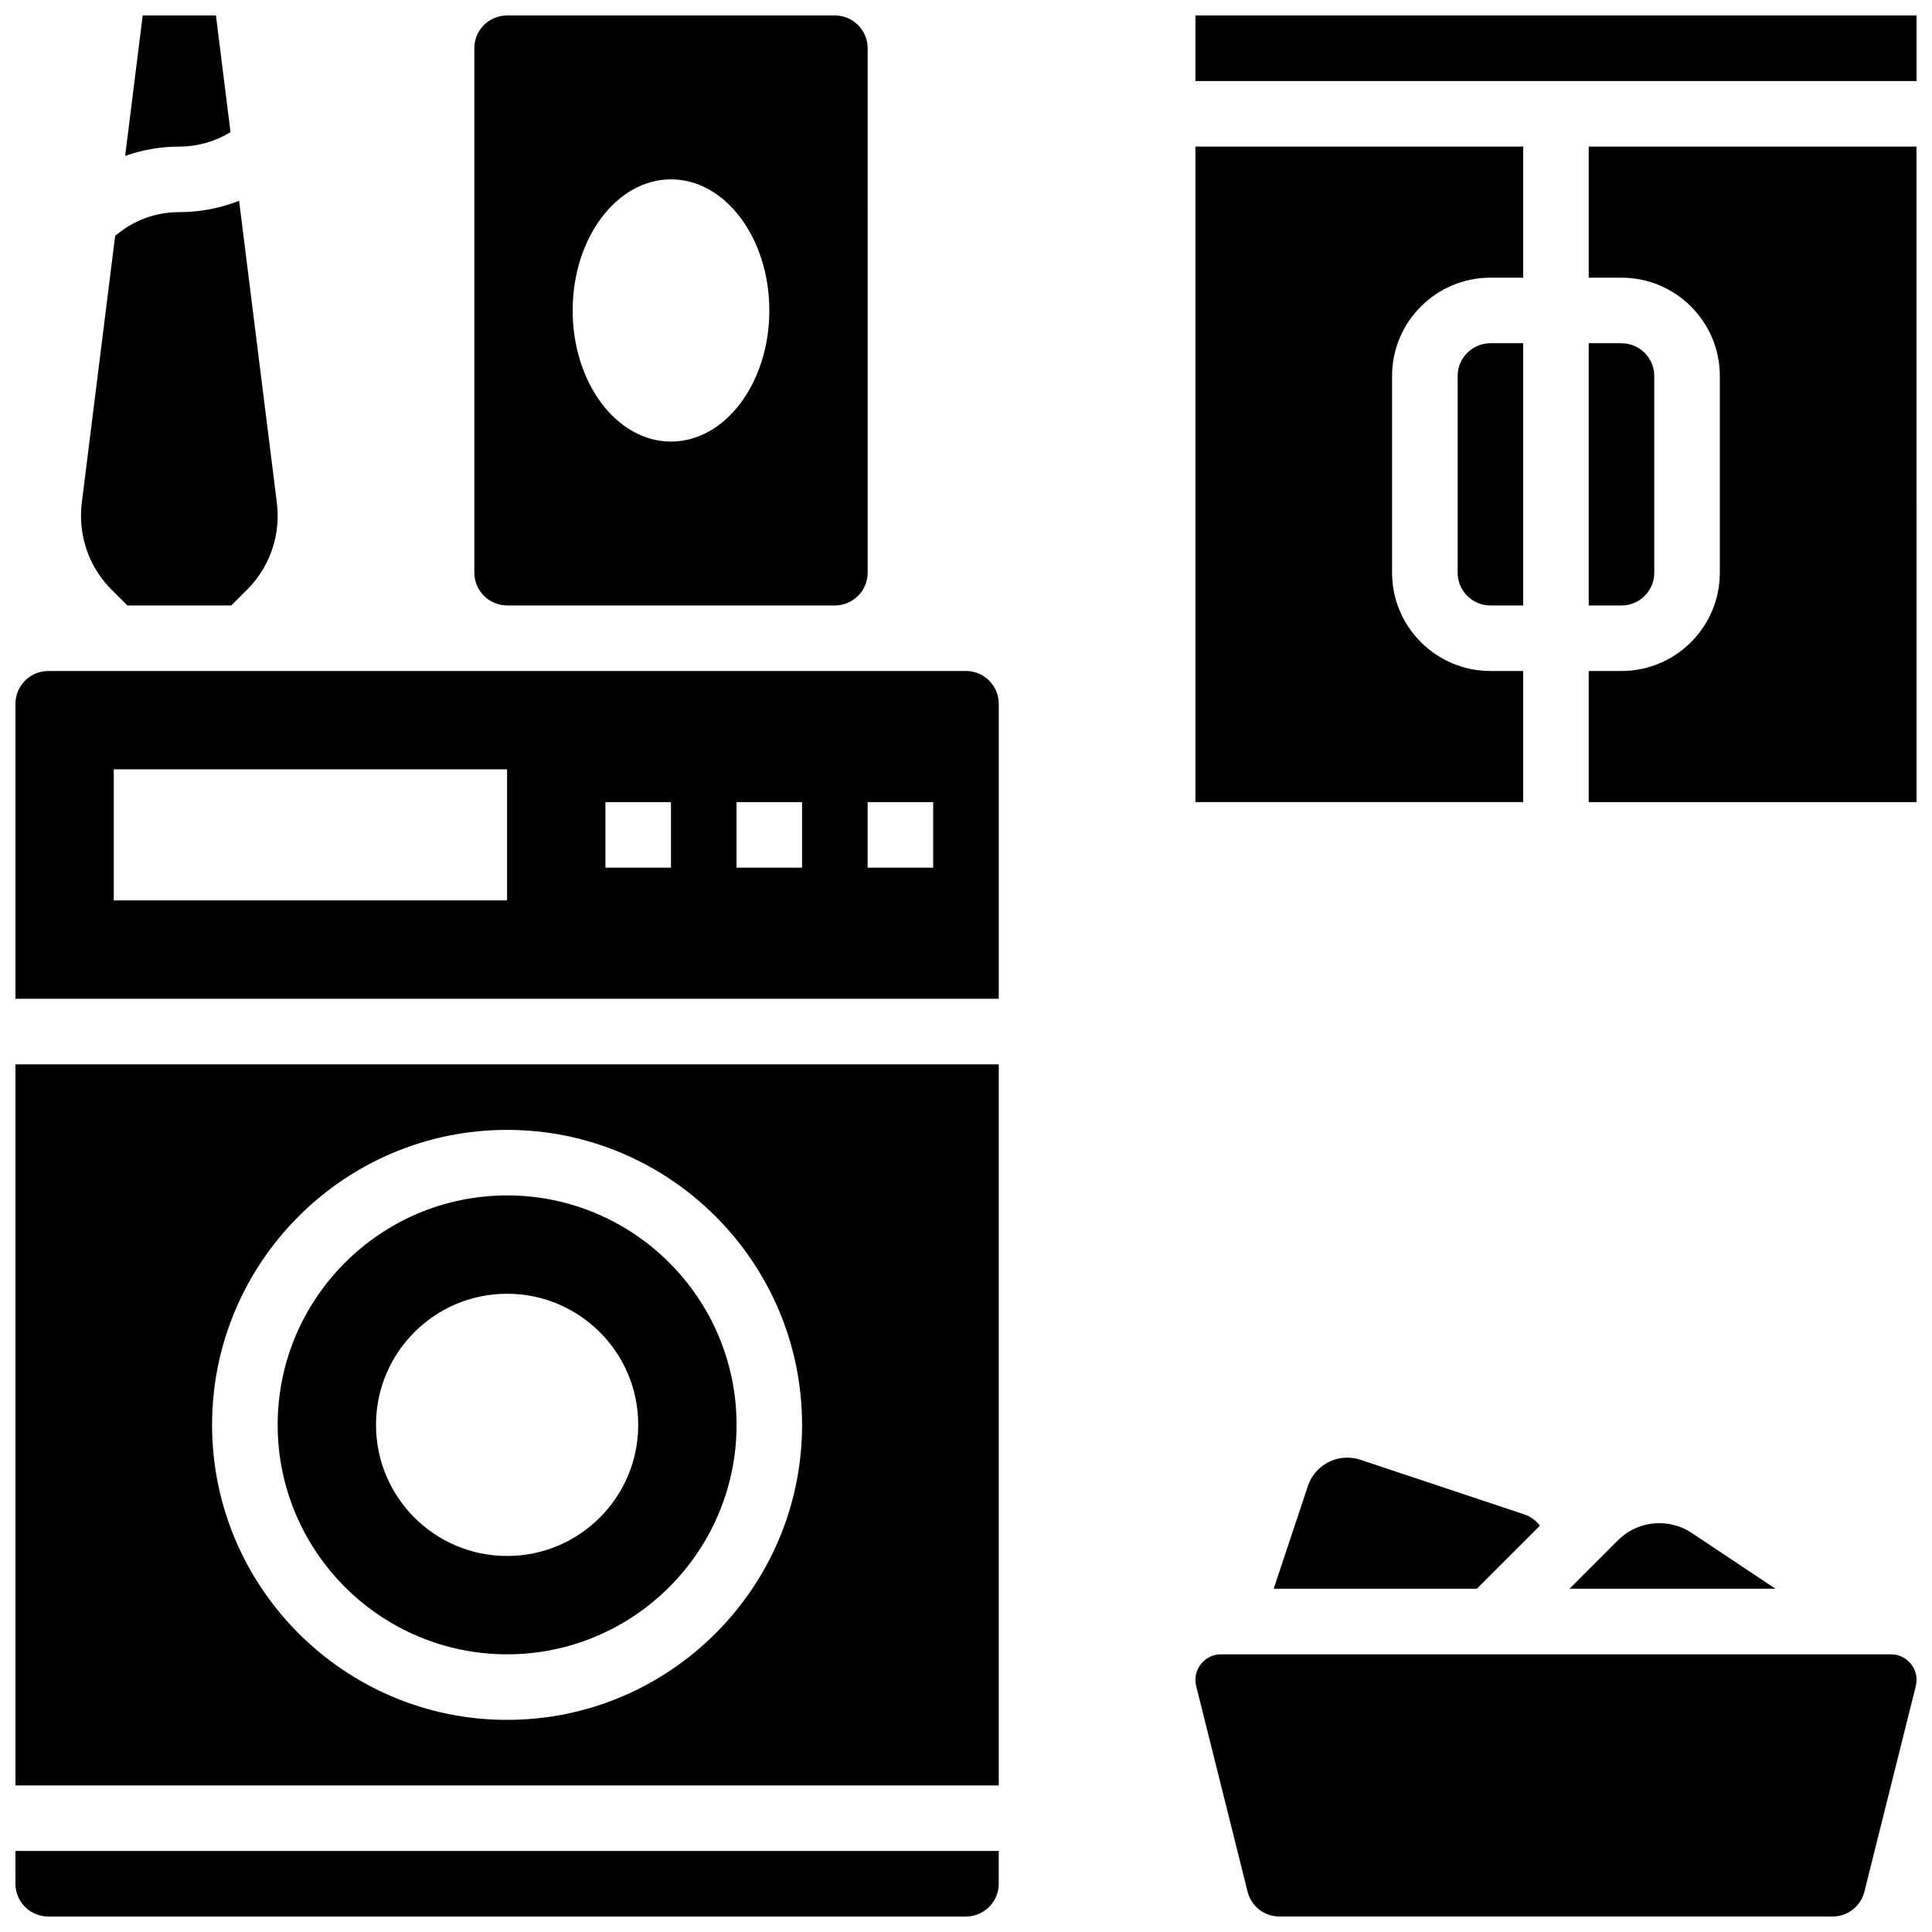
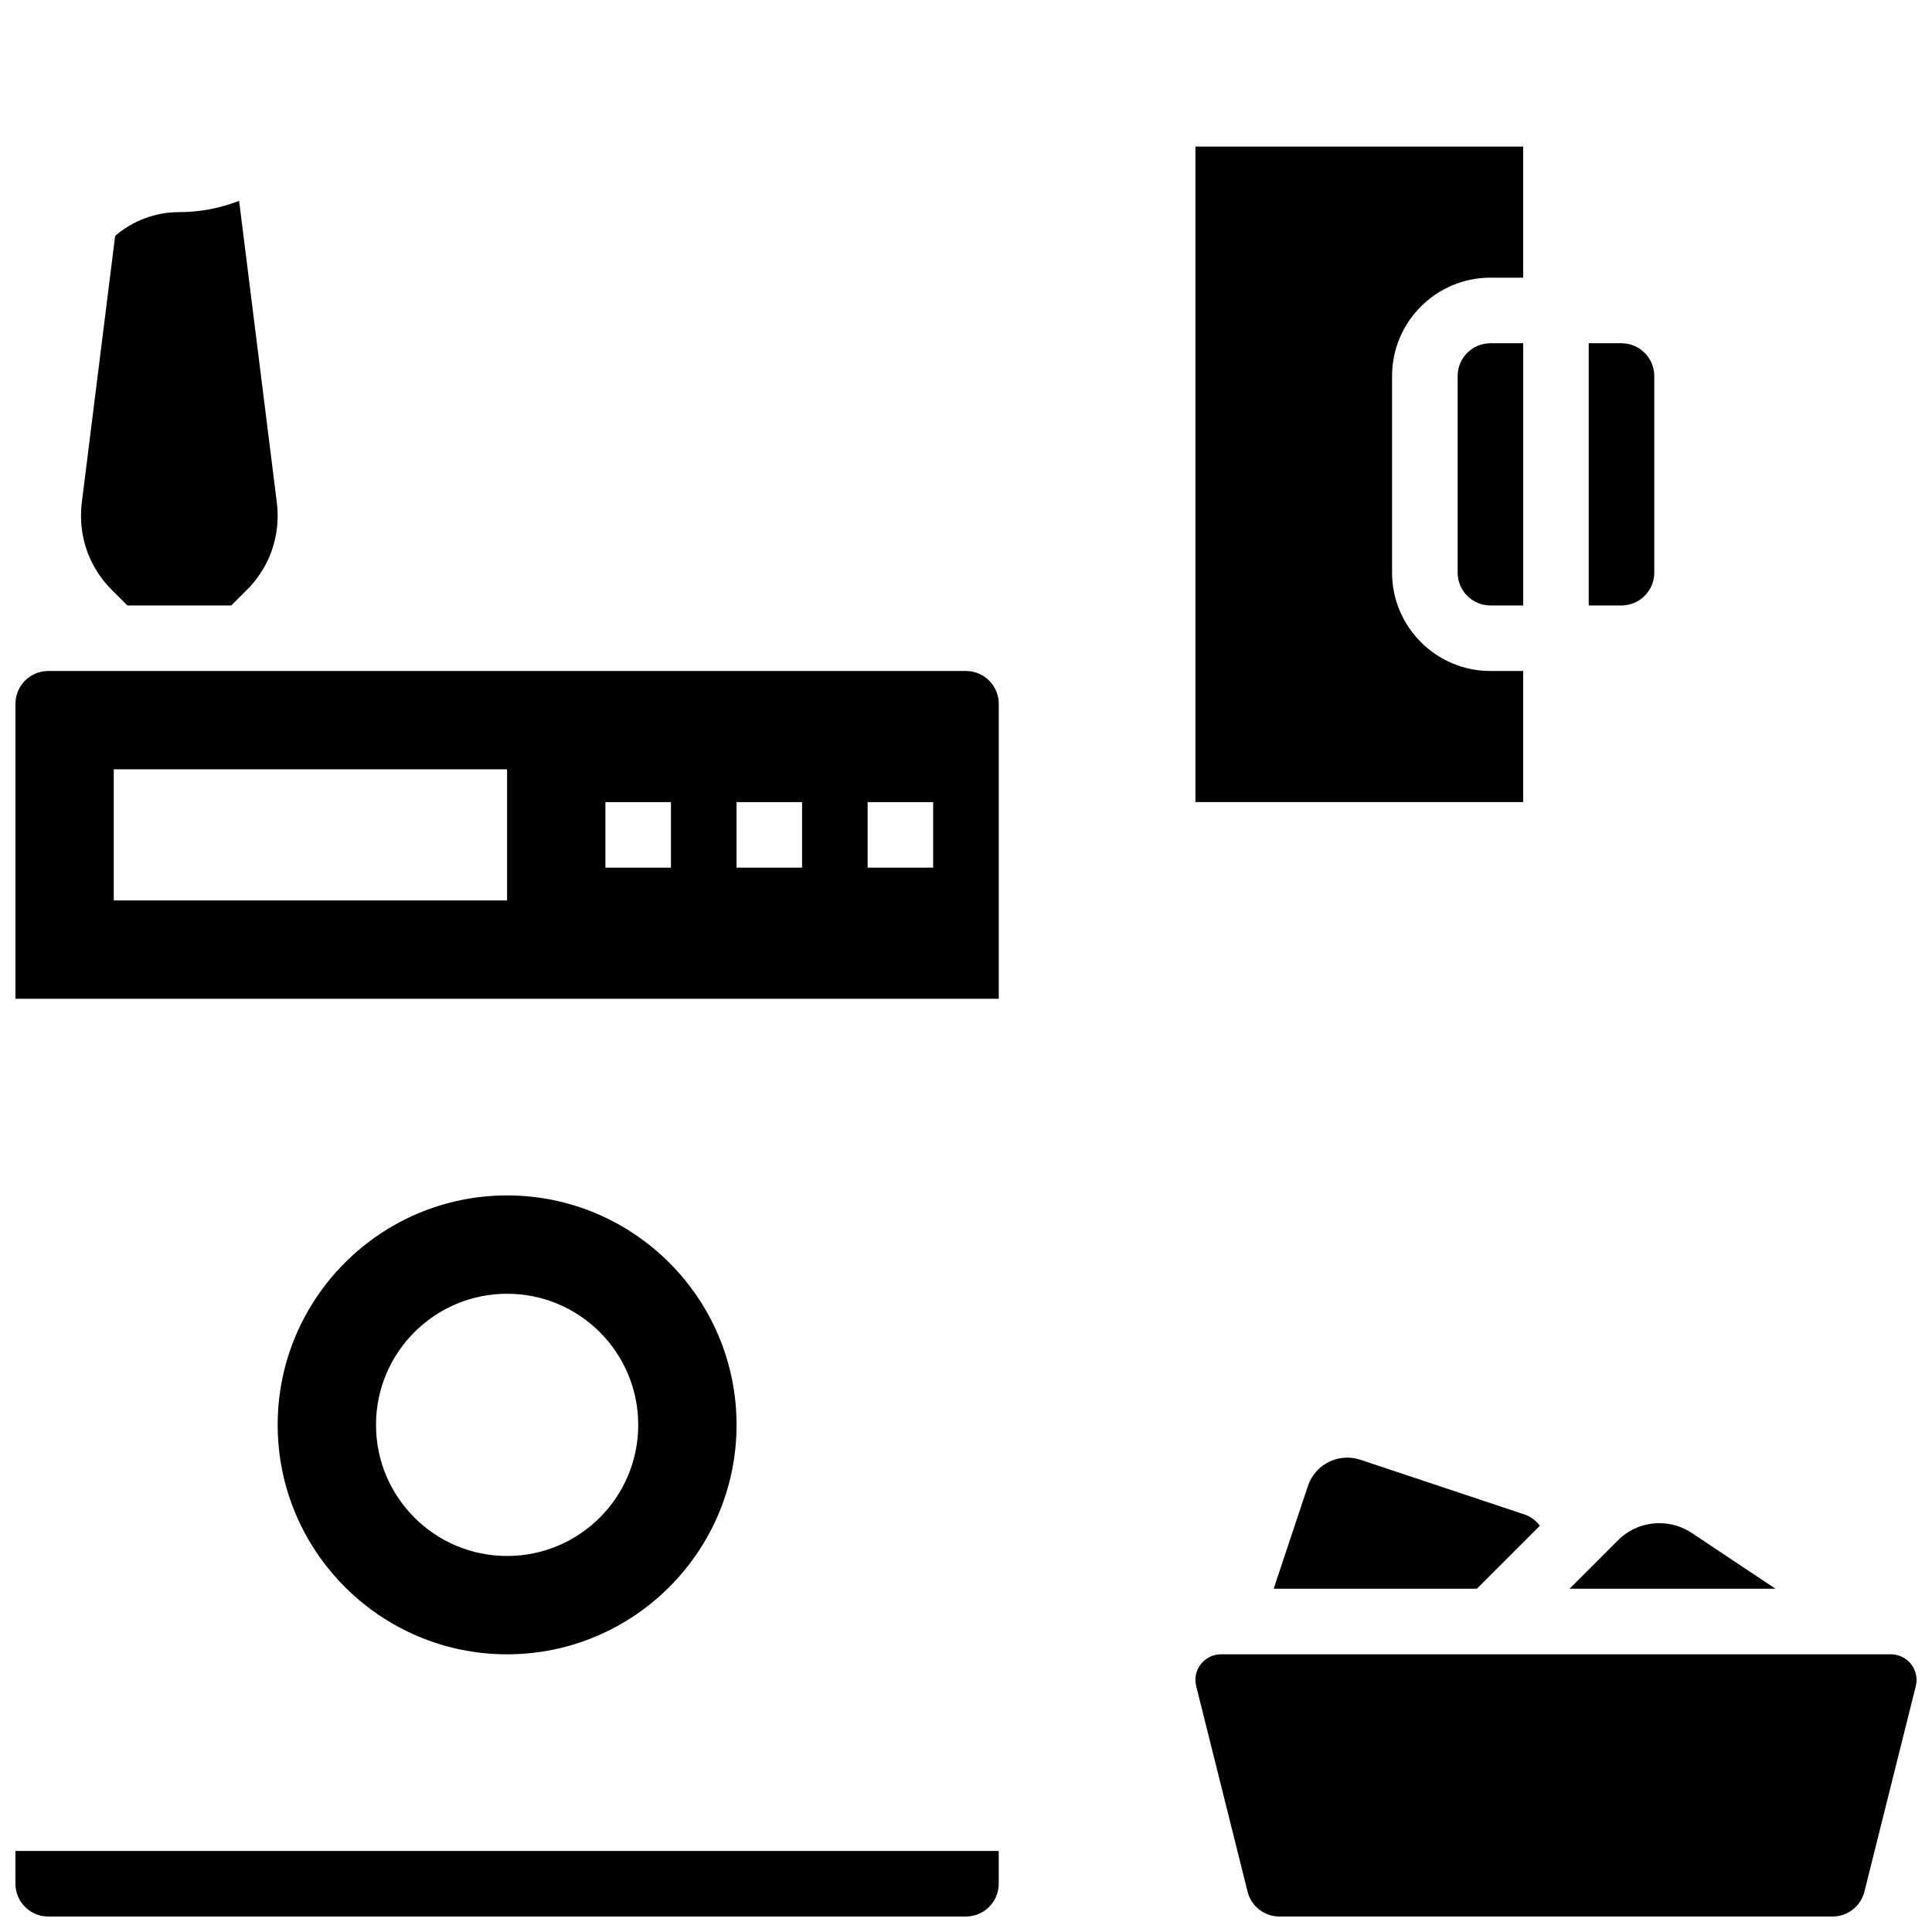
<svg xmlns="http://www.w3.org/2000/svg" width="800px" height="800px" version="1.1" viewBox="144 144 512 512">
  <defs>
    <clipPath id="h">
      <path d="m148.09 634h260.91v17.902h-260.91z" />
    </clipPath>
    <clipPath id="g">
      <path d="m148.09 426h260.91v192h-260.91z" />
    </clipPath>
    <clipPath id="f">
-       <path d="m269 148.09h105v156.91h-105z" />
-     </clipPath>
+       </clipPath>
    <clipPath id="e">
      <path d="m177 148.09h29v37.906h-29z" />
    </clipPath>
    <clipPath id="d">
      <path d="m148.09 321h260.91v88h-260.91z" />
    </clipPath>
    <clipPath id="c">
-       <path d="m460 148.09h191.9v17.906h-191.9z" />
-     </clipPath>
+       </clipPath>
    <clipPath id="b">
      <path d="m565 182h86.902v175h-86.902z" />
    </clipPath>
    <clipPath id="a">
      <path d="m460 582h191.9v69.902h-191.9z" />
    </clipPath>
  </defs>
  <g clip-path="url(#h)">
    <path d="m148.09 643.21c0 4.789 3.898 8.688 8.688 8.688h243.21c4.789 0 8.688-3.898 8.688-8.688v-8.688l-260.59 0.004z" />
  </g>
  <path d="m177.75 304.45h27.551l4.148-4.148c5.246-5.246 8.133-12.219 8.133-19.637 0-1.145-0.07-2.305-0.215-3.445l-10-80.004c-5.008 1.961-10.375 3-15.844 3-6.34 0-12.285 2.223-17.008 6.312l-8.836 70.688c-0.145 1.141-0.215 2.301-0.215 3.445 0 7.418 2.891 14.395 8.133 19.641z" />
  <path d="m278.39 582.41c33.527 0 60.805-27.277 60.805-60.805 0-33.527-27.277-60.805-60.805-60.805-33.527 0-60.805 27.277-60.805 60.805 0 33.527 27.277 60.805 60.805 60.805zm0-95.551c19.188 0 34.746 15.555 34.746 34.746 0 19.188-15.555 34.746-34.746 34.746-19.188 0-34.746-15.555-34.746-34.746 0-19.188 15.559-34.746 34.746-34.746z" />
  <g clip-path="url(#g)">
-     <path d="m148.09 617.15h260.59v-191.09h-260.59zm130.29-173.72c43.105 0 78.176 35.07 78.176 78.176s-35.07 78.176-78.176 78.176-78.176-35.07-78.176-78.176 35.07-78.176 78.176-78.176z" />
-   </g>
+     </g>
  <g clip-path="url(#f)">
    <path d="m278.39 304.45h86.863c4.789 0 8.688-3.898 8.688-8.688l-0.004-138.98c0-4.789-3.898-8.688-8.688-8.688h-86.863c-4.789 0-8.688 3.898-8.688 8.688v138.98c0.004 4.789 3.902 8.684 8.691 8.684zm43.43-112.92c14.391 0 26.059 15.555 26.059 34.746 0 19.188-11.668 34.746-26.059 34.746s-26.059-15.555-26.059-34.746 11.668-34.746 26.059-34.746z" />
  </g>
  <g clip-path="url(#e)">
-     <path d="m205.09 179.02-3.863-30.922h-19.41l-4.652 37.215c4.582-1.605 9.434-2.469 14.355-2.469 4.82 0 9.508-1.344 13.57-3.824z" />
-   </g>
+     </g>
  <g clip-path="url(#d)">
    <path d="m399.99 321.82h-243.21c-4.789 0-8.688 3.898-8.688 8.688v78.176h260.59v-78.176c0-4.793-3.898-8.688-8.688-8.688zm-121.61 60.801h-104.23v-34.746h104.23zm43.43-8.684h-17.371v-17.371h17.371zm34.746 0h-17.371v-17.371h17.371zm34.746 0h-17.371v-17.371h17.371z" />
  </g>
  <path d="m547.66 321.82h-8.688c-14.367 0-26.059-11.688-26.059-26.059v-52.117c0-14.367 11.691-26.059 26.059-26.059h8.688v-34.746h-86.863v173.72h86.863z" />
  <path d="m582.4 295.77v-52.117c0-4.789-3.898-8.688-8.688-8.688h-8.688v69.488h8.688c4.793 0 8.688-3.894 8.688-8.684z" />
  <g clip-path="url(#c)">
    <path d="m460.8 148.1h191.1v17.371h-191.1z" />
  </g>
  <path d="m530.29 243.65v52.117c0 4.789 3.898 8.688 8.688 8.688h8.688v-69.492h-8.688c-4.789 0-8.688 3.898-8.688 8.688z" />
  <g clip-path="url(#b)">
-     <path d="m651.89 182.84h-86.863v34.746h8.688c14.367 0 26.059 11.688 26.059 26.059v52.117c0 14.367-11.691 26.059-26.059 26.059h-8.688v34.746h86.863 0.012z" />
-   </g>
+     </g>
  <g clip-path="url(#a)">
    <path d="m645.11 582.41h-177.53c-3.738 0-6.781 3.043-6.781 6.781 0 0.555 0.07 1.105 0.203 1.641l13.621 54.488c0.969 3.875 4.434 6.578 8.43 6.578h146.6c3.992 0 7.457-2.707 8.43-6.582l13.621-54.48c0.133-0.539 0.203-1.09 0.203-1.645-0.012-3.742-3.051-6.781-6.793-6.781z" />
  </g>
  <path d="m583.75 547.66c-4.152 0-8.055 1.617-10.988 4.551l-12.824 12.82h54.574l-22.145-14.762c-2.559-1.707-5.539-2.609-8.617-2.609z" />
  <path d="m501.04 530.29c-4.734 0-8.926 3.019-10.426 7.512l-9.074 27.23h53.84l16.707-16.707c-1.055-1.379-2.492-2.445-4.141-2.996l-43.434-14.477c-1.121-0.375-2.289-0.562-3.473-0.562z" />
</svg>